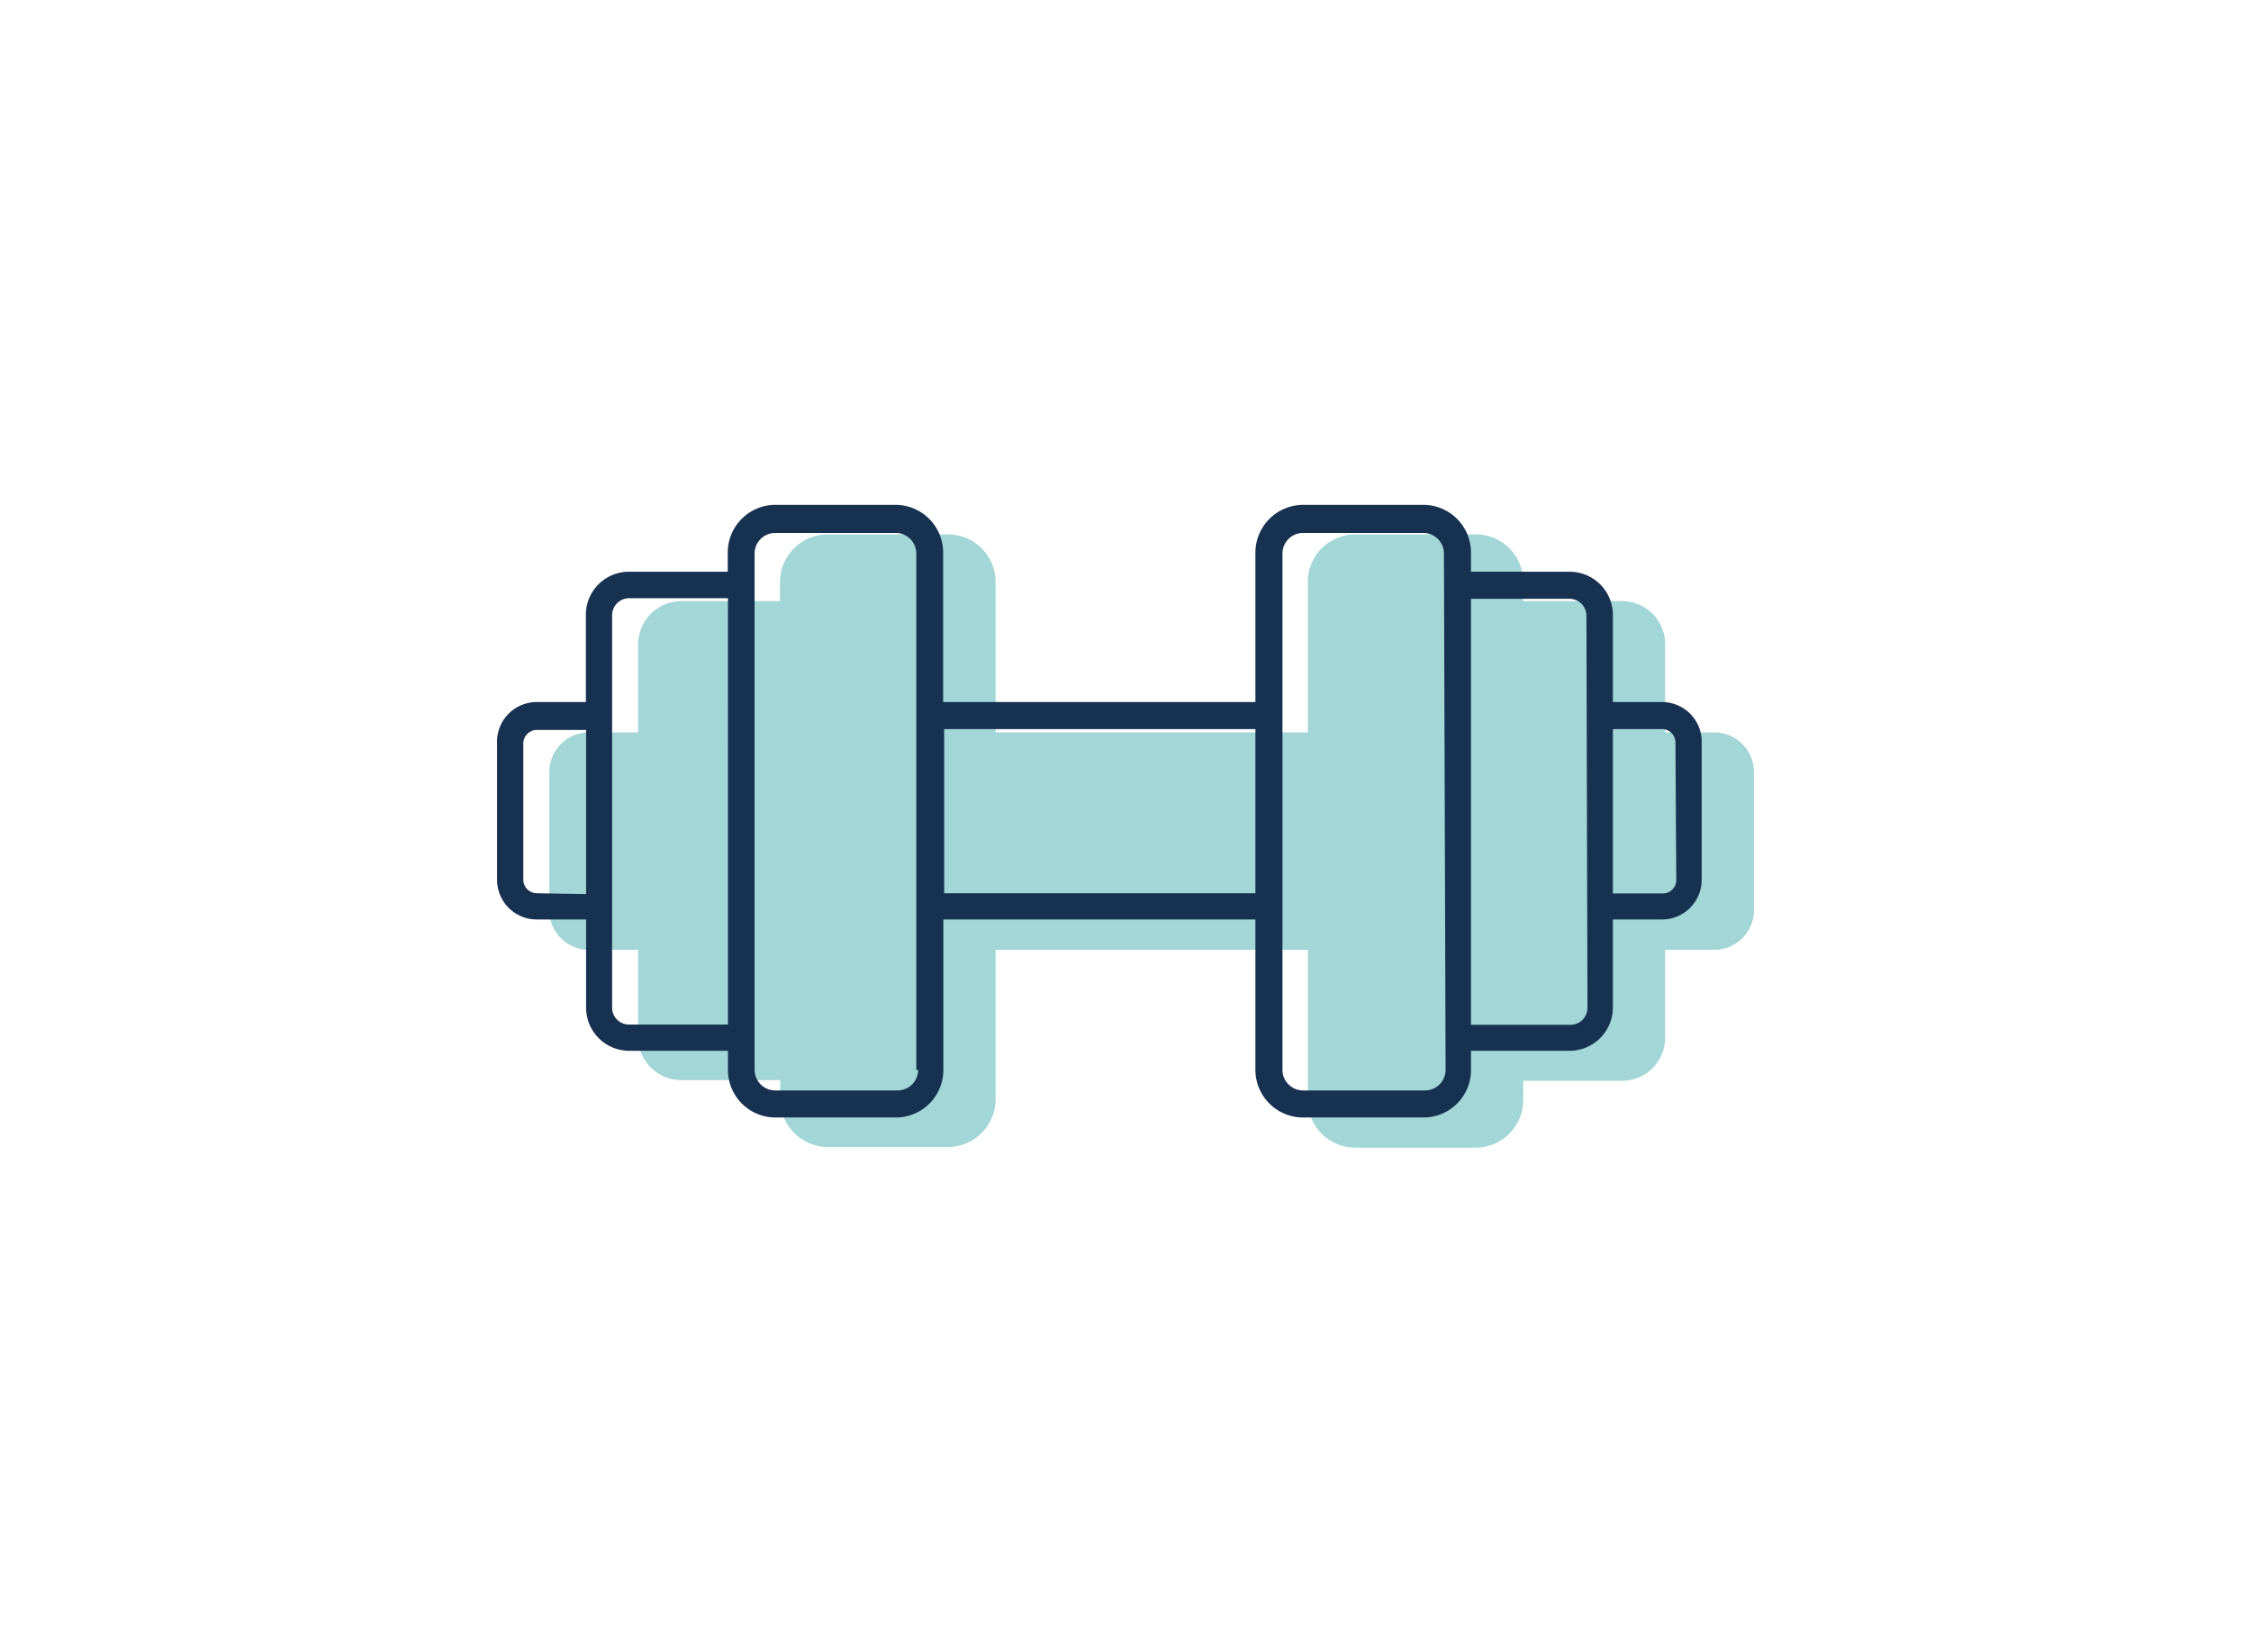
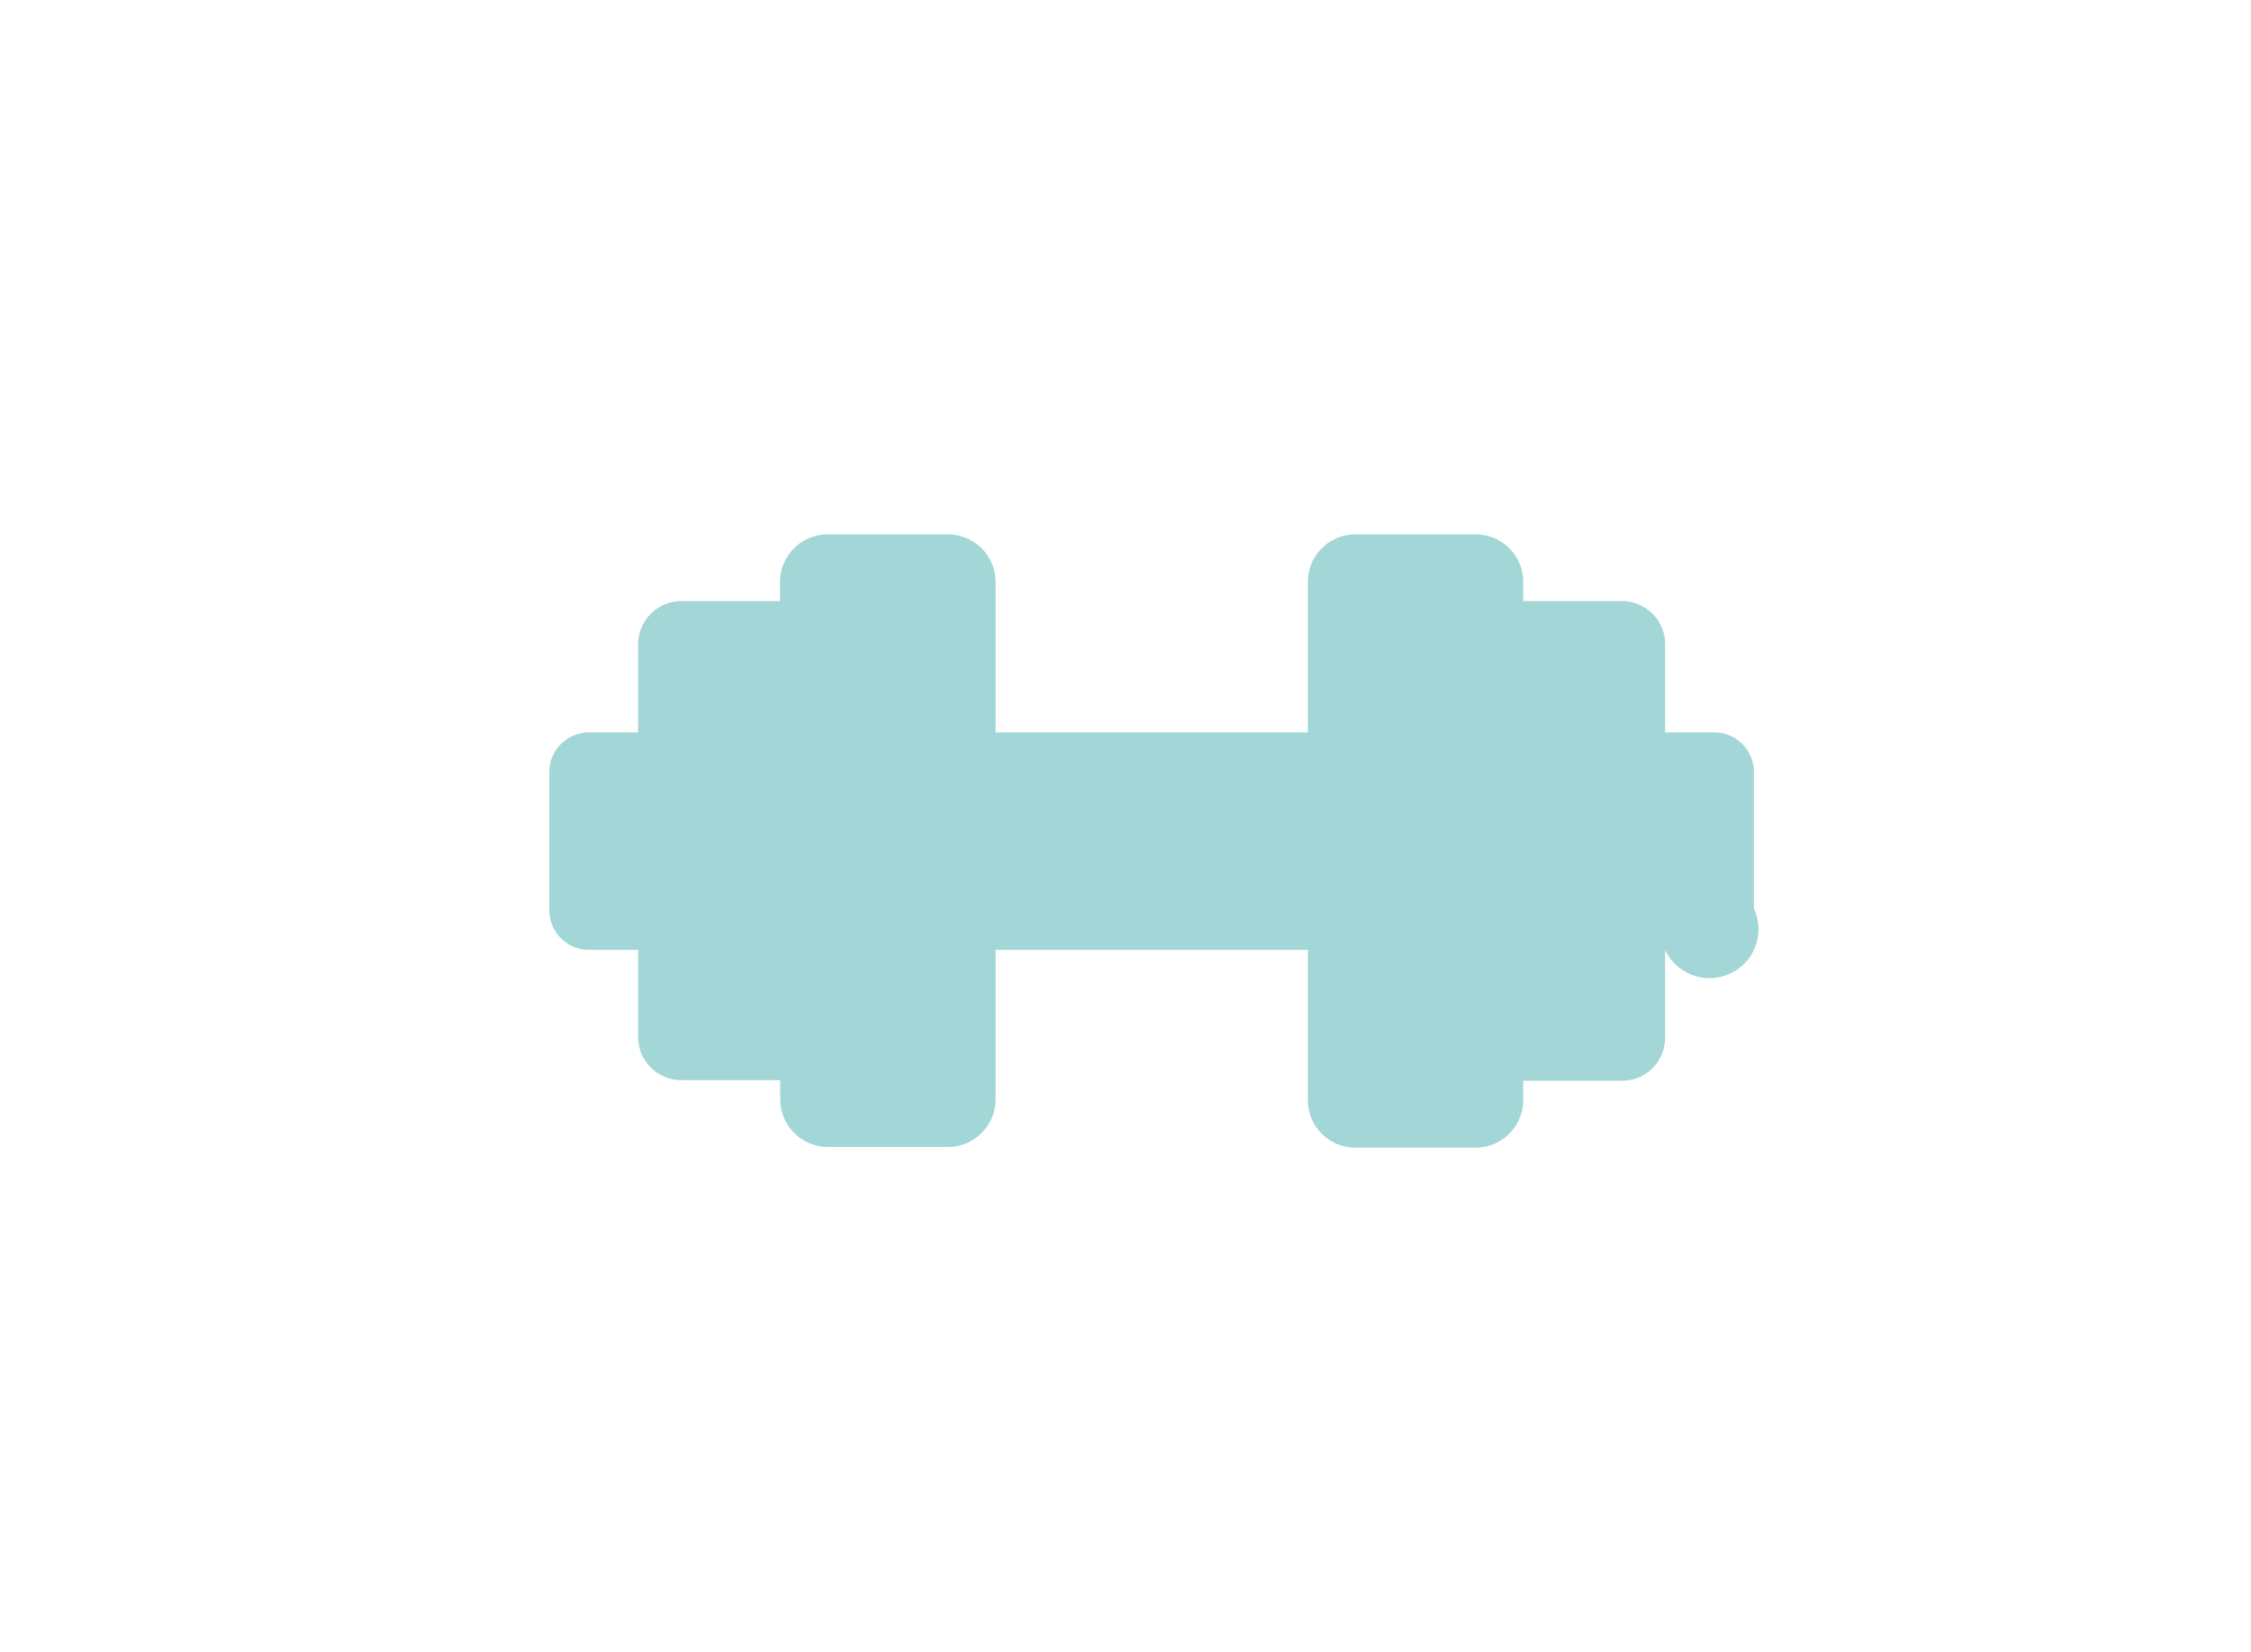
<svg xmlns="http://www.w3.org/2000/svg" id="Capa_1" data-name="Capa 1" viewBox="0 0 109 80">
  <defs>
    <style>.cls-1{fill:#a3d6d7;}.cls-2{fill:#173151;}</style>
  </defs>
-   <path class="cls-1" d="M83,35.47H80.63V31.2a2.09,2.09,0,0,0-2.08-2.09H73.76v-.92a2.3,2.3,0,0,0-2.3-2.31H65.63a2.3,2.3,0,0,0-2.3,2.31v7.28H48.21V28.19a2.31,2.31,0,0,0-2.31-2.31H40.08a2.31,2.31,0,0,0-2.31,2.31v.92H33A2.1,2.1,0,0,0,30.9,31.2v4.27H28.52a1.92,1.92,0,0,0-1.92,1.92V44A1.92,1.92,0,0,0,28.52,46H30.9v4.26A2.09,2.09,0,0,0,33,52.31h4.78v.93a2.32,2.32,0,0,0,2.31,2.31H45.9a2.32,2.32,0,0,0,2.31-2.31V46H63.33v7.28a2.32,2.32,0,0,0,.4,1.3h0a2.3,2.3,0,0,0,1.9,1h5.83a2.31,2.31,0,0,0,2.3-2.31v-.93h4.79a2.08,2.08,0,0,0,2.08-2.09V46H83A1.92,1.92,0,0,0,84.93,44V37.39A1.92,1.92,0,0,0,83,35.47Z" />
-   <path class="cls-2" d="M80.48,34H78.1V29.78A2.09,2.09,0,0,0,76,27.69H71.23v-.93a2.31,2.31,0,0,0-2.31-2.31H63.1a2.32,2.32,0,0,0-2.31,2.31V34H45.67V26.76a2.31,2.31,0,0,0-2.3-2.31H37.54a2.31,2.31,0,0,0-2.3,2.31v.93H30.45a2.08,2.08,0,0,0-2.08,2.09V34H26A1.92,1.92,0,0,0,24.07,36v6.65A1.92,1.92,0,0,0,26,44.53h2.38V48.8a2.09,2.09,0,0,0,2.08,2.09h4.79v.92a2.3,2.3,0,0,0,2.3,2.31h5.83a2.3,2.3,0,0,0,2.3-2.31V44.53H60.79v7.28a2.31,2.31,0,0,0,2.31,2.31h5.82a2.3,2.3,0,0,0,2.31-2.31v-.92H76A2.1,2.1,0,0,0,78.1,48.8V44.53h2.38a1.92,1.92,0,0,0,1.92-1.92V36A1.92,1.92,0,0,0,80.48,34ZM26,43.26a.66.66,0,0,1-.66-.65V36a.66.66,0,0,1,.66-.65h2.38v7.95Zm4.46,6.36a.82.82,0,0,1-.82-.82v-19a.83.83,0,0,1,.82-.83h4.79V49.62Zm14,2.19a1,1,0,0,1-1,1H37.54a1,1,0,0,1-1-1v-25a1,1,0,0,1,1-1h5.83a1,1,0,0,1,1,1V51.81Zm1.26-8.55V35.31H60.79v7.95ZM70,51.81a1,1,0,0,1-1,1H63.1a1,1,0,0,1-1-1v-25a1,1,0,0,1,1-1h5.82a1,1,0,0,1,1,1Zm6.87-3a.82.82,0,0,1-.82.82H71.23V29H76a.82.82,0,0,1,.82.83Zm4.3-6.19a.65.65,0,0,1-.65.65H78.1V35.31h2.38a.65.65,0,0,1,.65.65Z" />
+   <path class="cls-1" d="M83,35.47H80.63V31.2a2.09,2.09,0,0,0-2.08-2.09H73.76v-.92a2.3,2.3,0,0,0-2.3-2.31H65.63a2.3,2.3,0,0,0-2.3,2.31v7.28H48.21V28.19a2.31,2.31,0,0,0-2.31-2.31H40.08a2.31,2.31,0,0,0-2.31,2.31v.92H33A2.1,2.1,0,0,0,30.9,31.2v4.27H28.52a1.92,1.92,0,0,0-1.92,1.92V44A1.92,1.92,0,0,0,28.52,46H30.9v4.26A2.09,2.09,0,0,0,33,52.31h4.78v.93a2.32,2.32,0,0,0,2.31,2.31H45.9a2.32,2.32,0,0,0,2.31-2.31V46H63.33v7.28a2.32,2.32,0,0,0,.4,1.3h0a2.3,2.3,0,0,0,1.9,1h5.83a2.31,2.31,0,0,0,2.3-2.31v-.93h4.79a2.08,2.08,0,0,0,2.08-2.09V46A1.92,1.92,0,0,0,84.93,44V37.39A1.92,1.92,0,0,0,83,35.47Z" />
</svg>